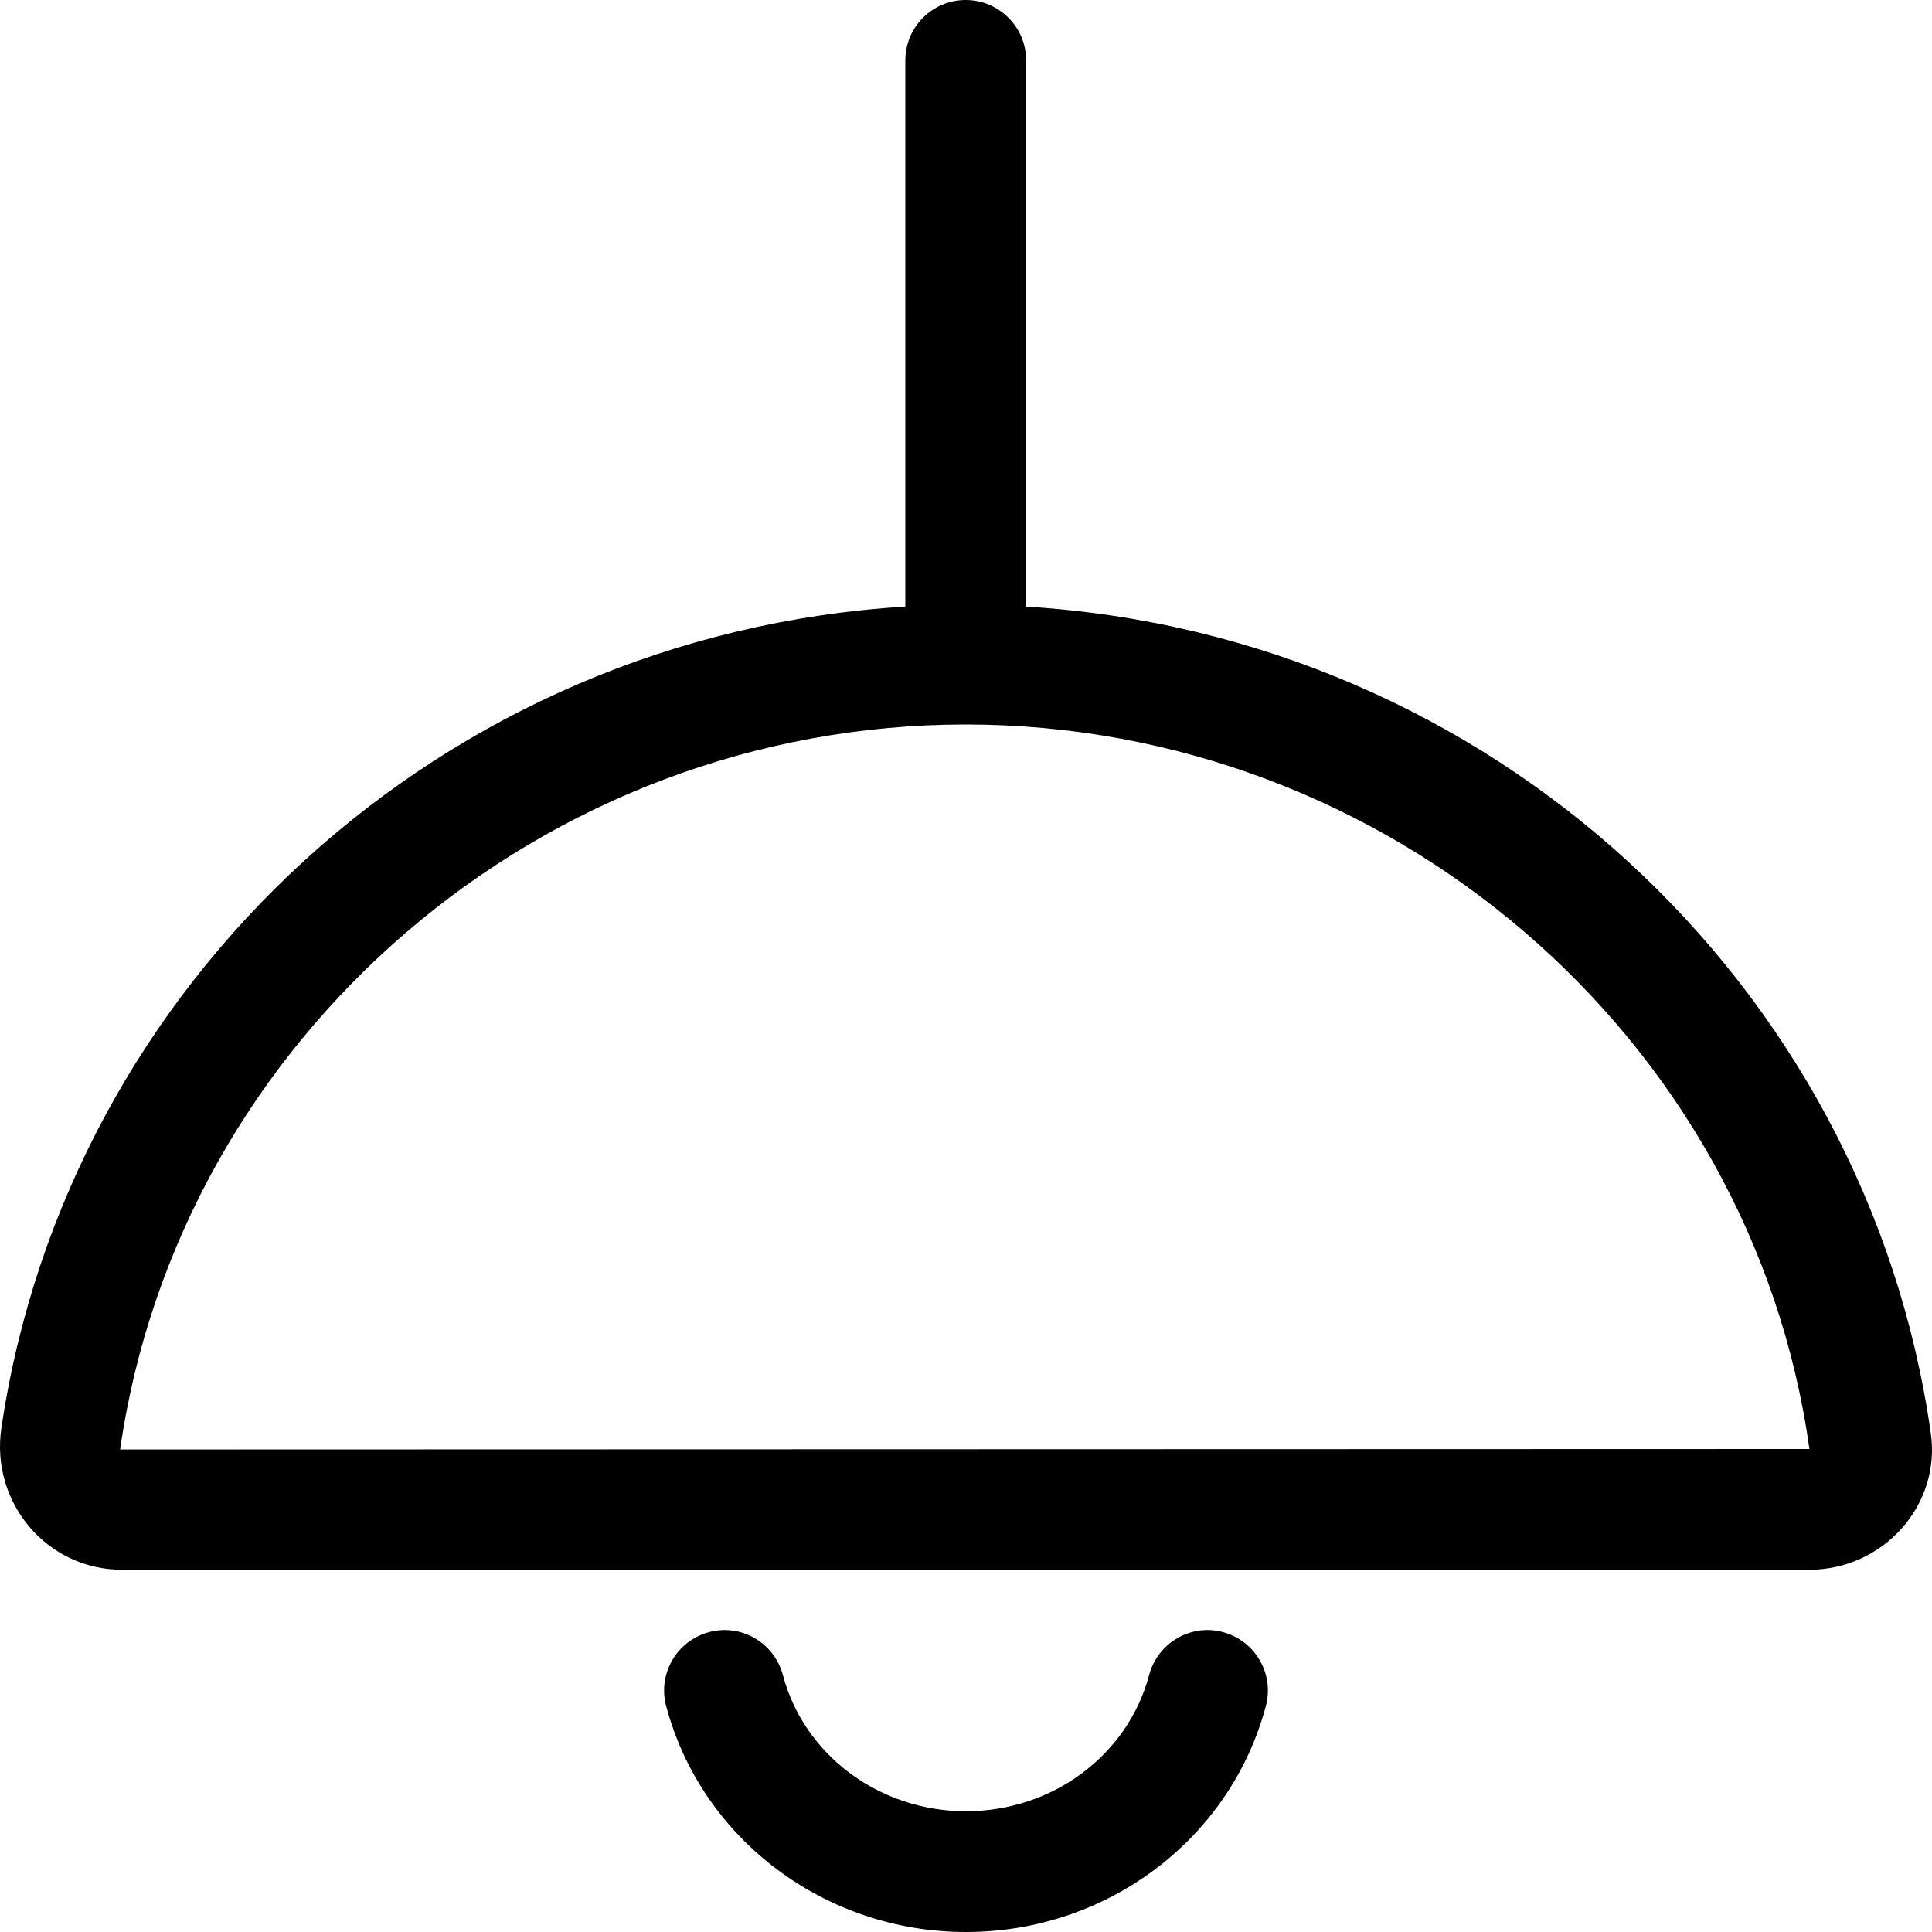
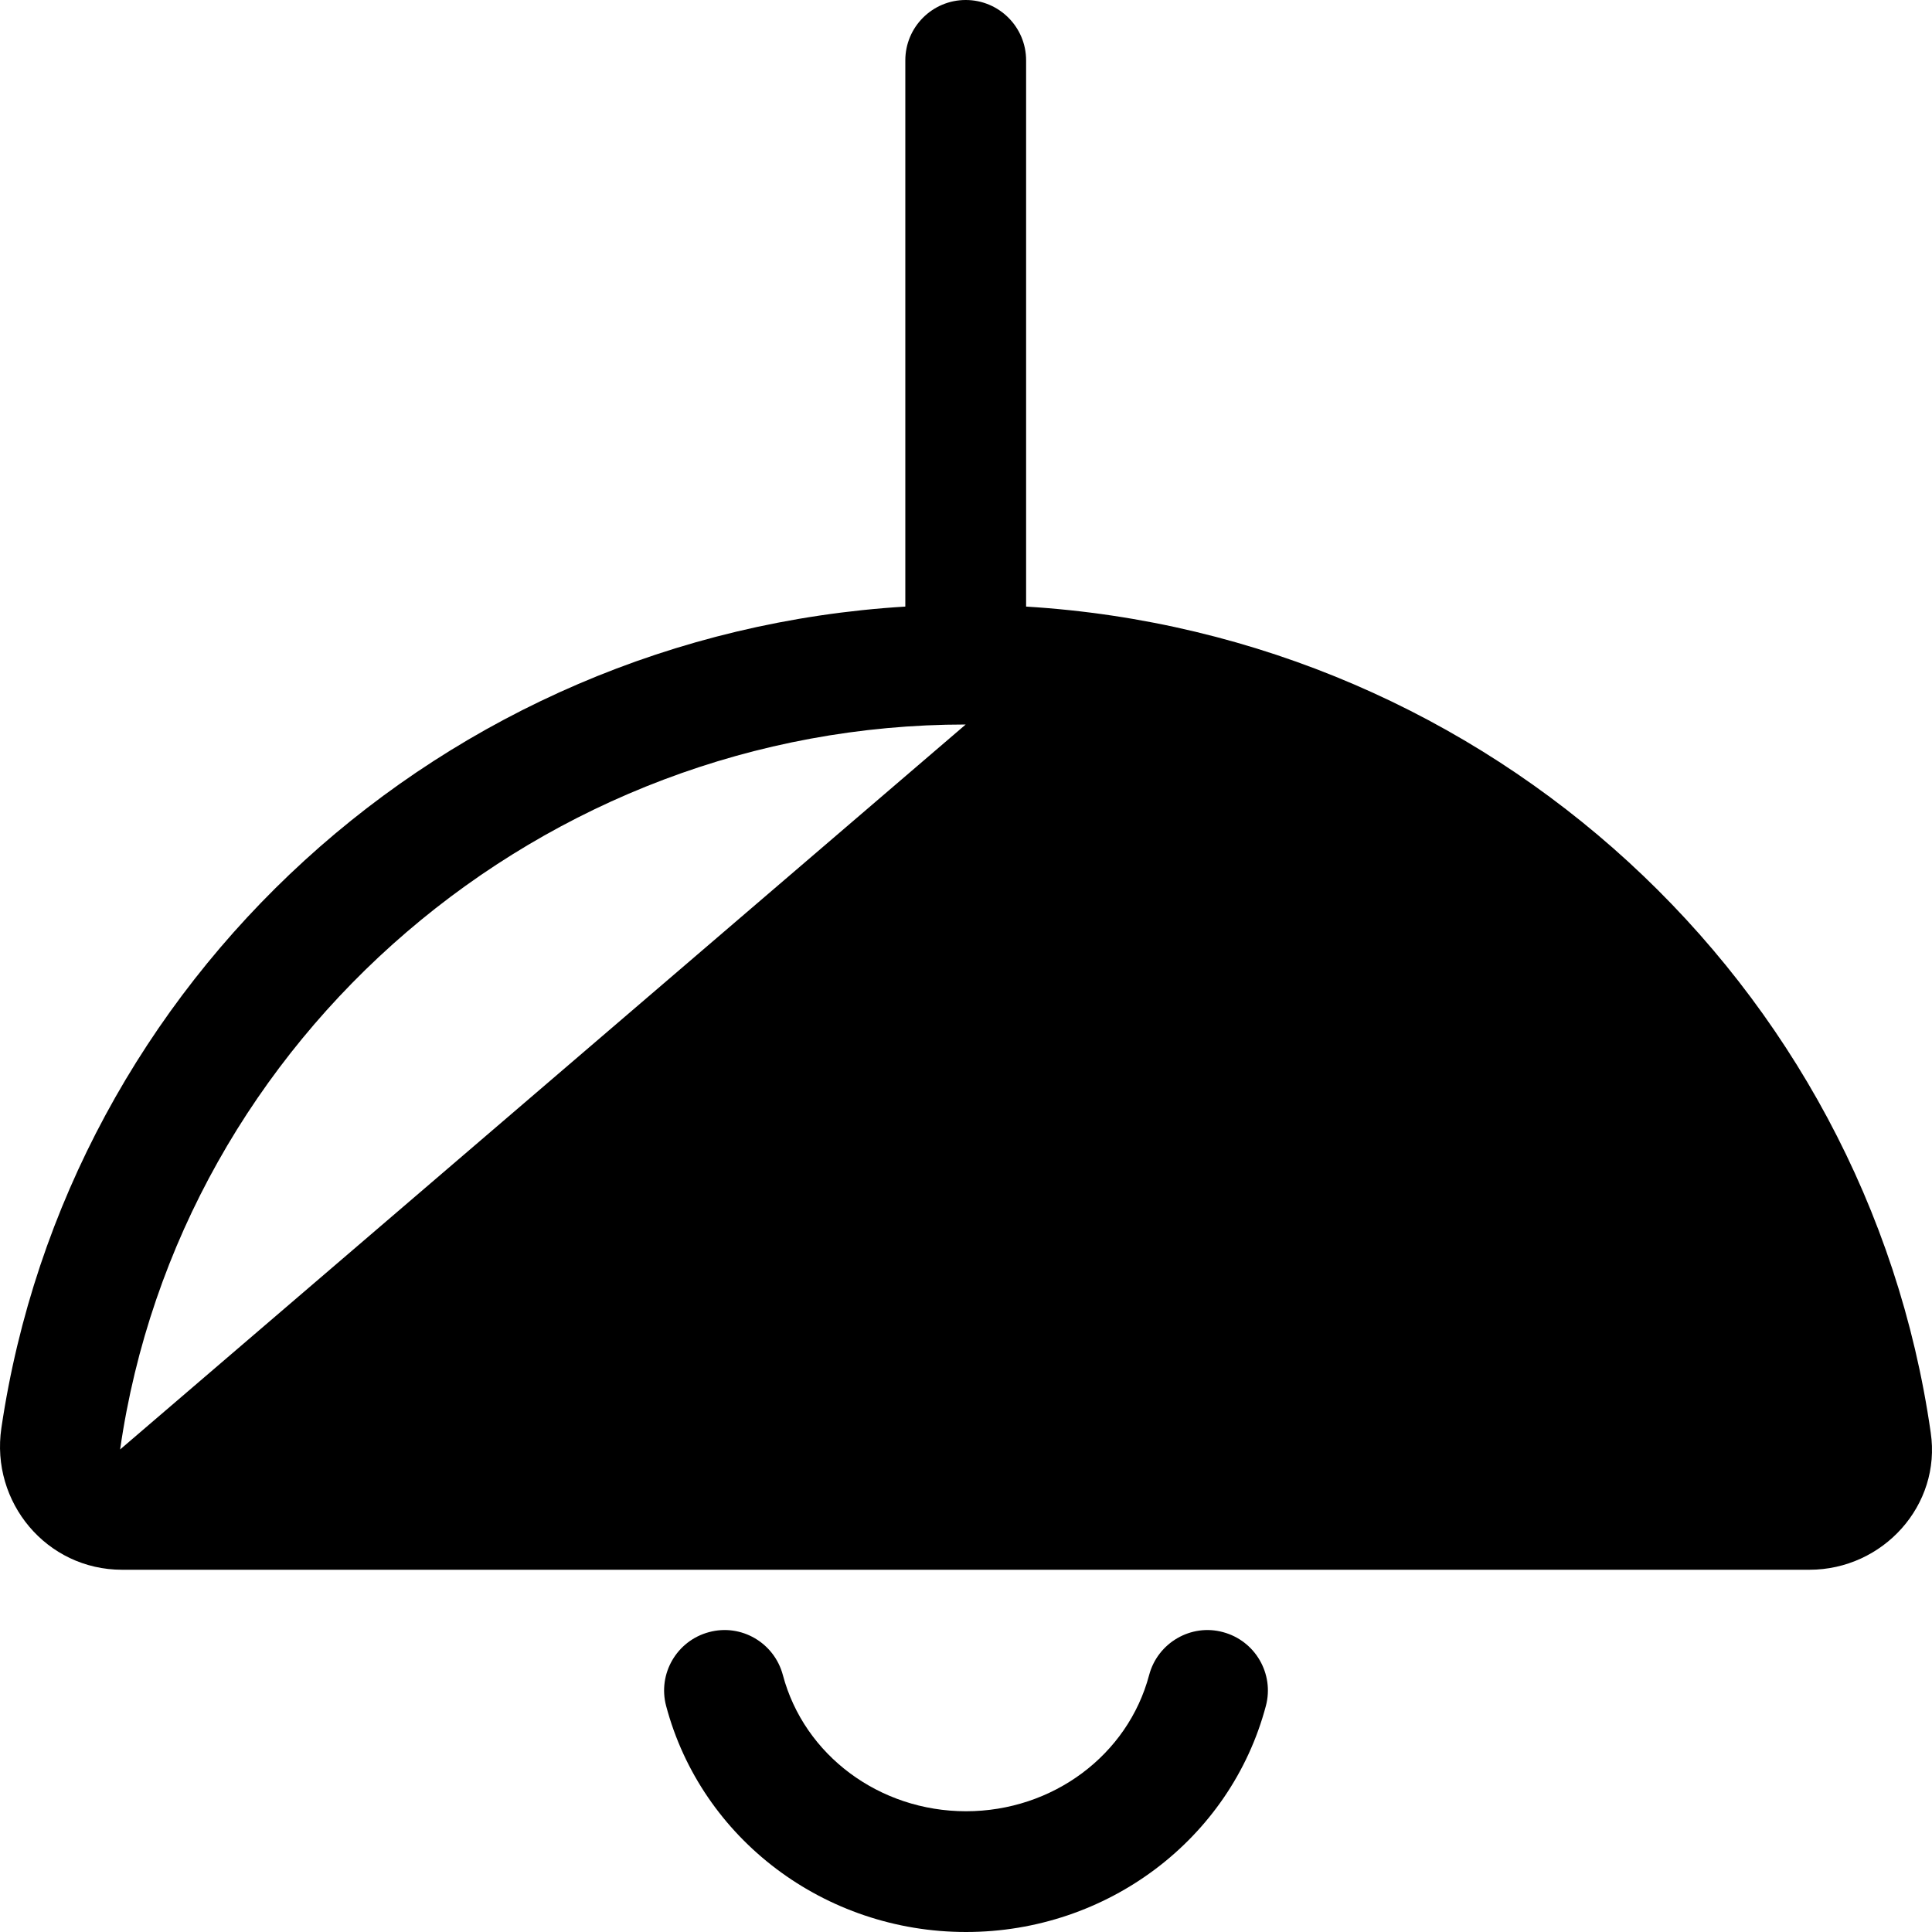
<svg xmlns="http://www.w3.org/2000/svg" viewBox="0 0 512 512">
-   <path d="M271.929 160.75V16C271.929 7.164 264.763 0 255.923 0S239.918 7.164 239.918 16V160.75C117.394 168.225 17.855 260.018 0.363 378.451C-2.547 398.156 12.402 416 32.33 416H479.517C499.025 416 514.531 398.875 511.656 379.625C494.648 260.625 394.857 168.25 271.929 160.75ZM31.83 384.125C47.586 274.625 143.877 192 255.923 192S464.261 274.625 479.517 384L31.83 384.125ZM324.109 432.531C315.64 430.219 306.797 435.344 304.531 443.906C298.89 465.156 278.937 480 256 480S213.109 465.156 207.468 443.906C205.187 435.344 196.422 430.219 187.89 432.531C179.359 434.812 174.265 443.562 176.531 452.094C185.906 487.375 218.578 512 256 512S326.093 487.375 335.468 452.094C337.734 443.562 332.64 434.812 324.109 432.531Z" />
+   <path d="M271.929 160.75V16C271.929 7.164 264.763 0 255.923 0S239.918 7.164 239.918 16V160.75C117.394 168.225 17.855 260.018 0.363 378.451C-2.547 398.156 12.402 416 32.33 416H479.517C499.025 416 514.531 398.875 511.656 379.625C494.648 260.625 394.857 168.25 271.929 160.75ZM31.83 384.125C47.586 274.625 143.877 192 255.923 192L31.83 384.125ZM324.109 432.531C315.64 430.219 306.797 435.344 304.531 443.906C298.89 465.156 278.937 480 256 480S213.109 465.156 207.468 443.906C205.187 435.344 196.422 430.219 187.89 432.531C179.359 434.812 174.265 443.562 176.531 452.094C185.906 487.375 218.578 512 256 512S326.093 487.375 335.468 452.094C337.734 443.562 332.64 434.812 324.109 432.531Z" />
</svg>